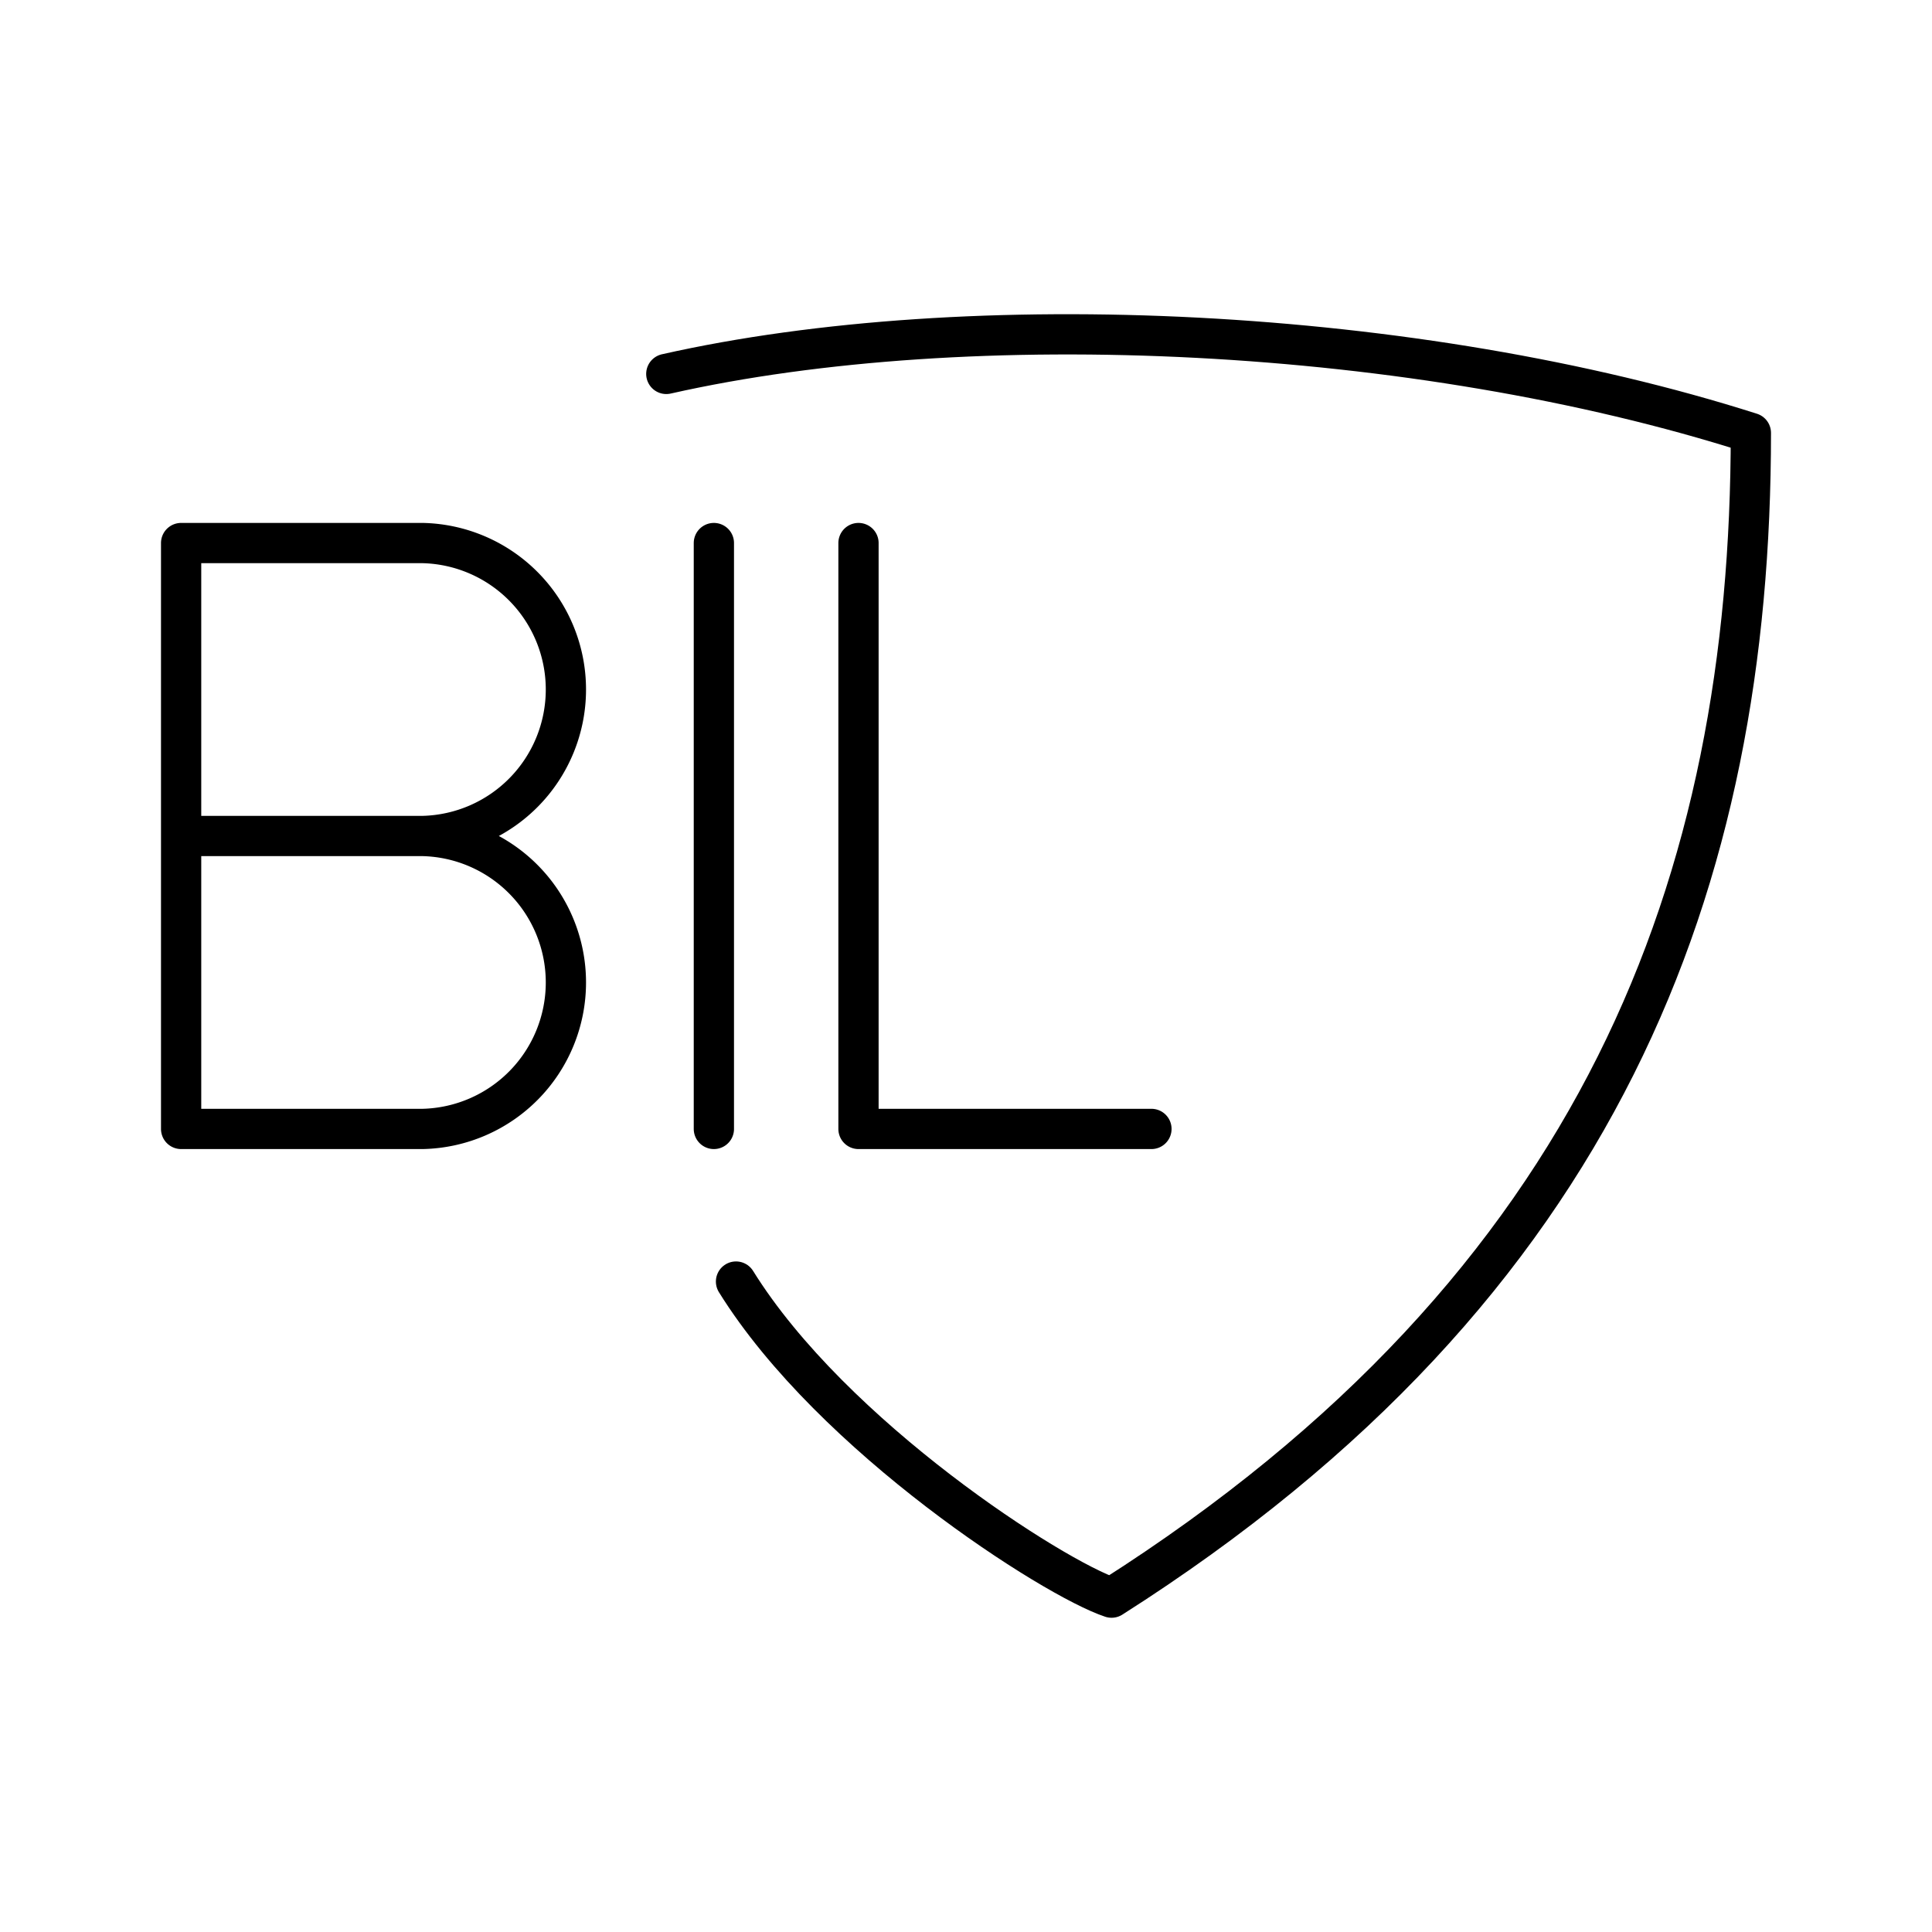
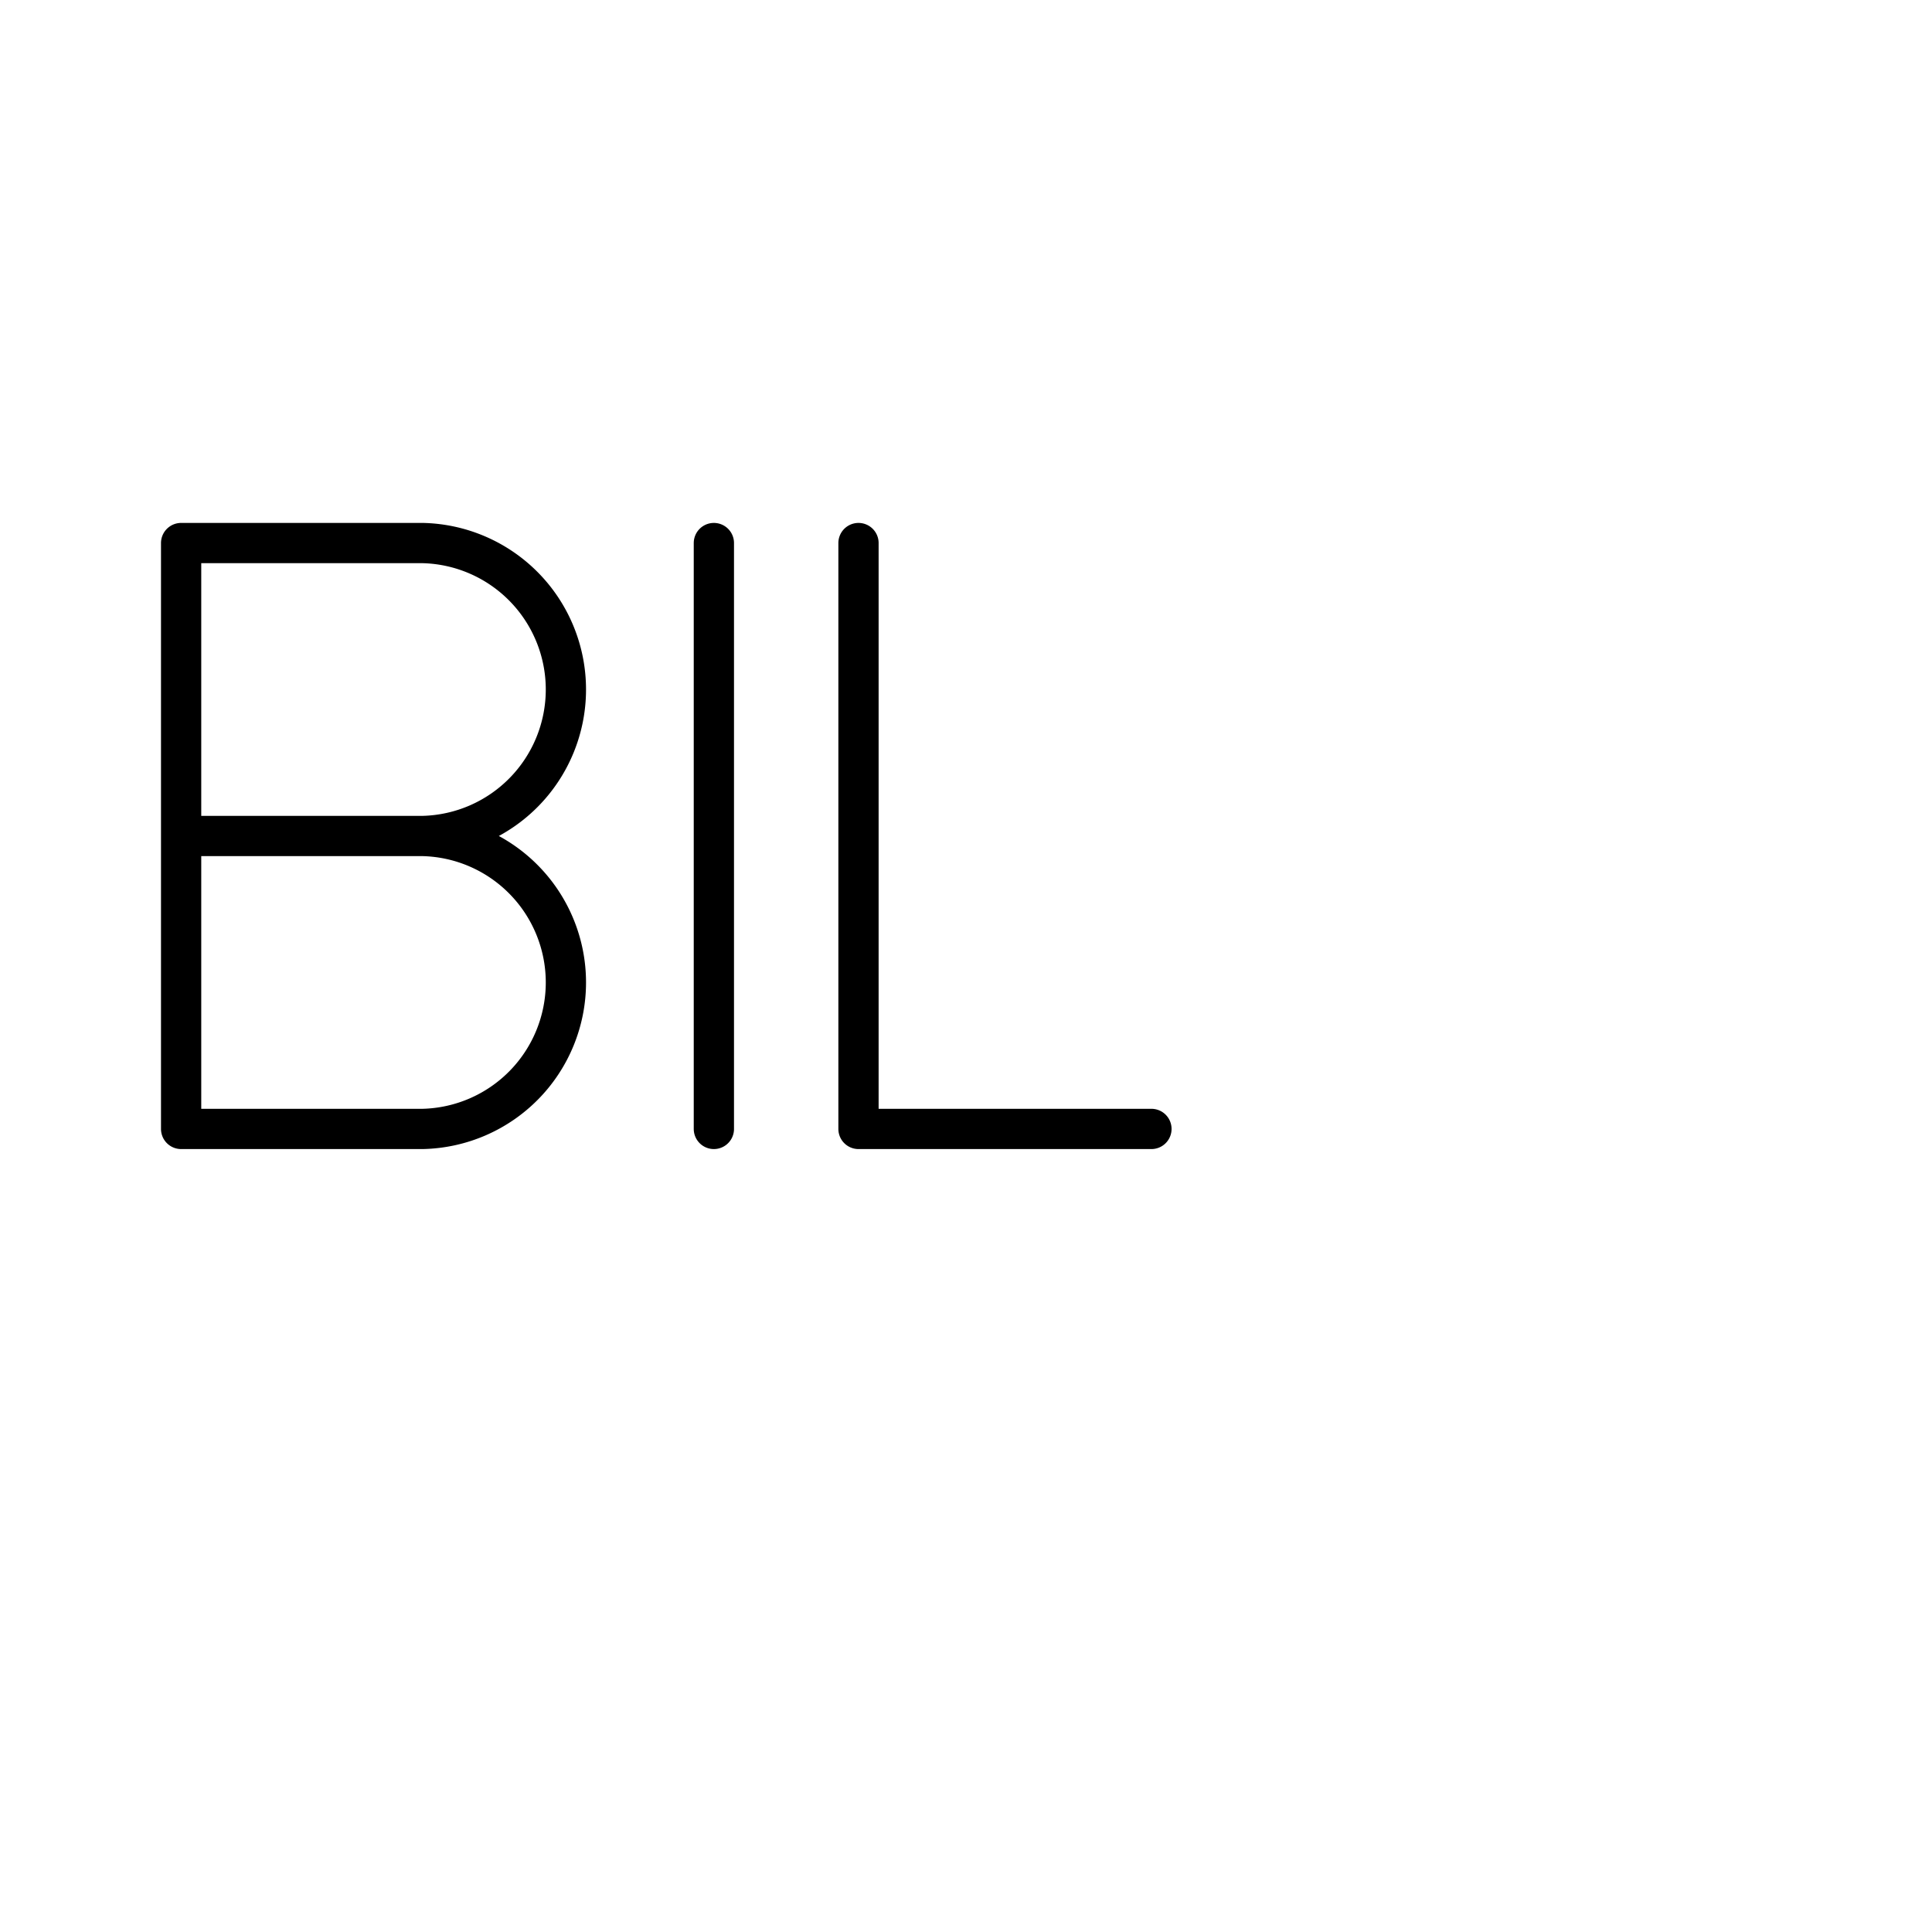
<svg xmlns="http://www.w3.org/2000/svg" width="800" height="800" viewBox="0 0 48 48">
-   <path fill="none" stroke="currentColor" stroke-linecap="round" stroke-linejoin="round" d="M18.286 31.84c2.4 3.862 7.893 7.378 9.33 7.853C39.836 31.922 43.5 21.856 43.5 10.756C35.202 8.108 24.1 7.587 16.554 9.29" />
  <path fill="none" stroke="currentColor" stroke-linecap="round" stroke-linejoin="round" d="M21.329 13.492v14.556h7.278M17.736 13.492v14.556m-7.231-7.278a3.64 3.64 0 0 1 0 7.278H4.5V13.492h6.005a3.64 3.64 0 0 1 0 7.278m0 0H4.5" />
</svg>